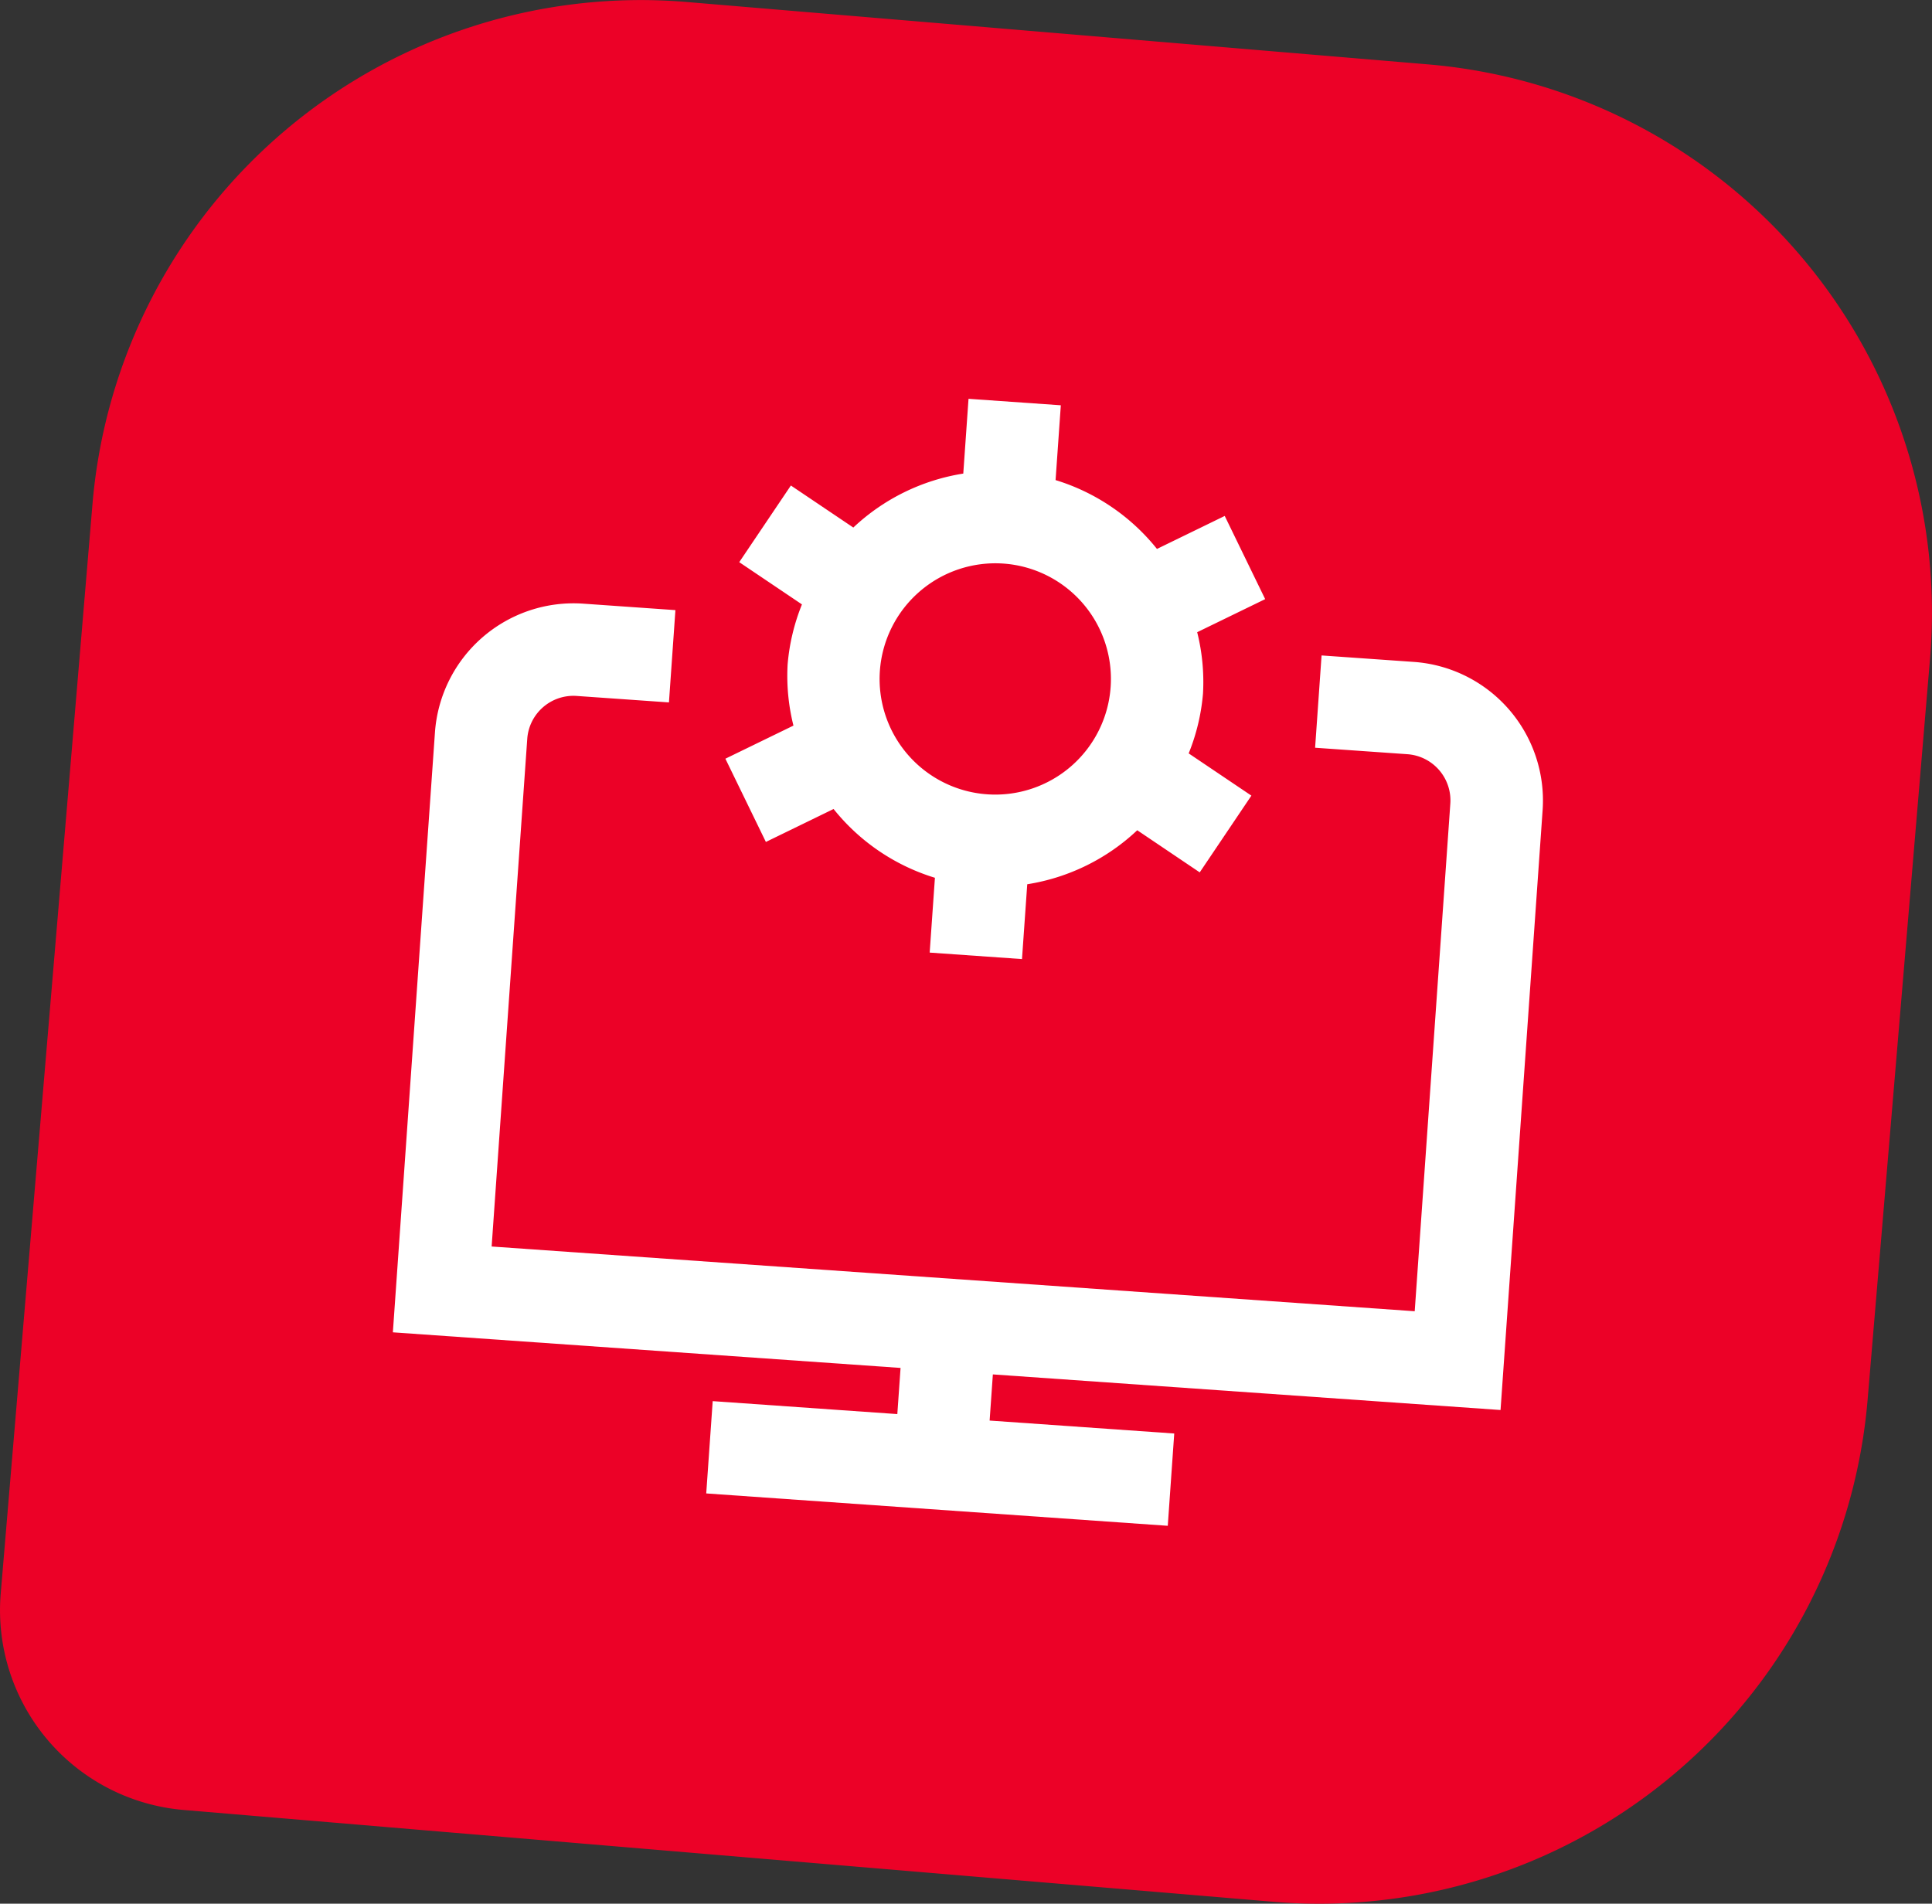
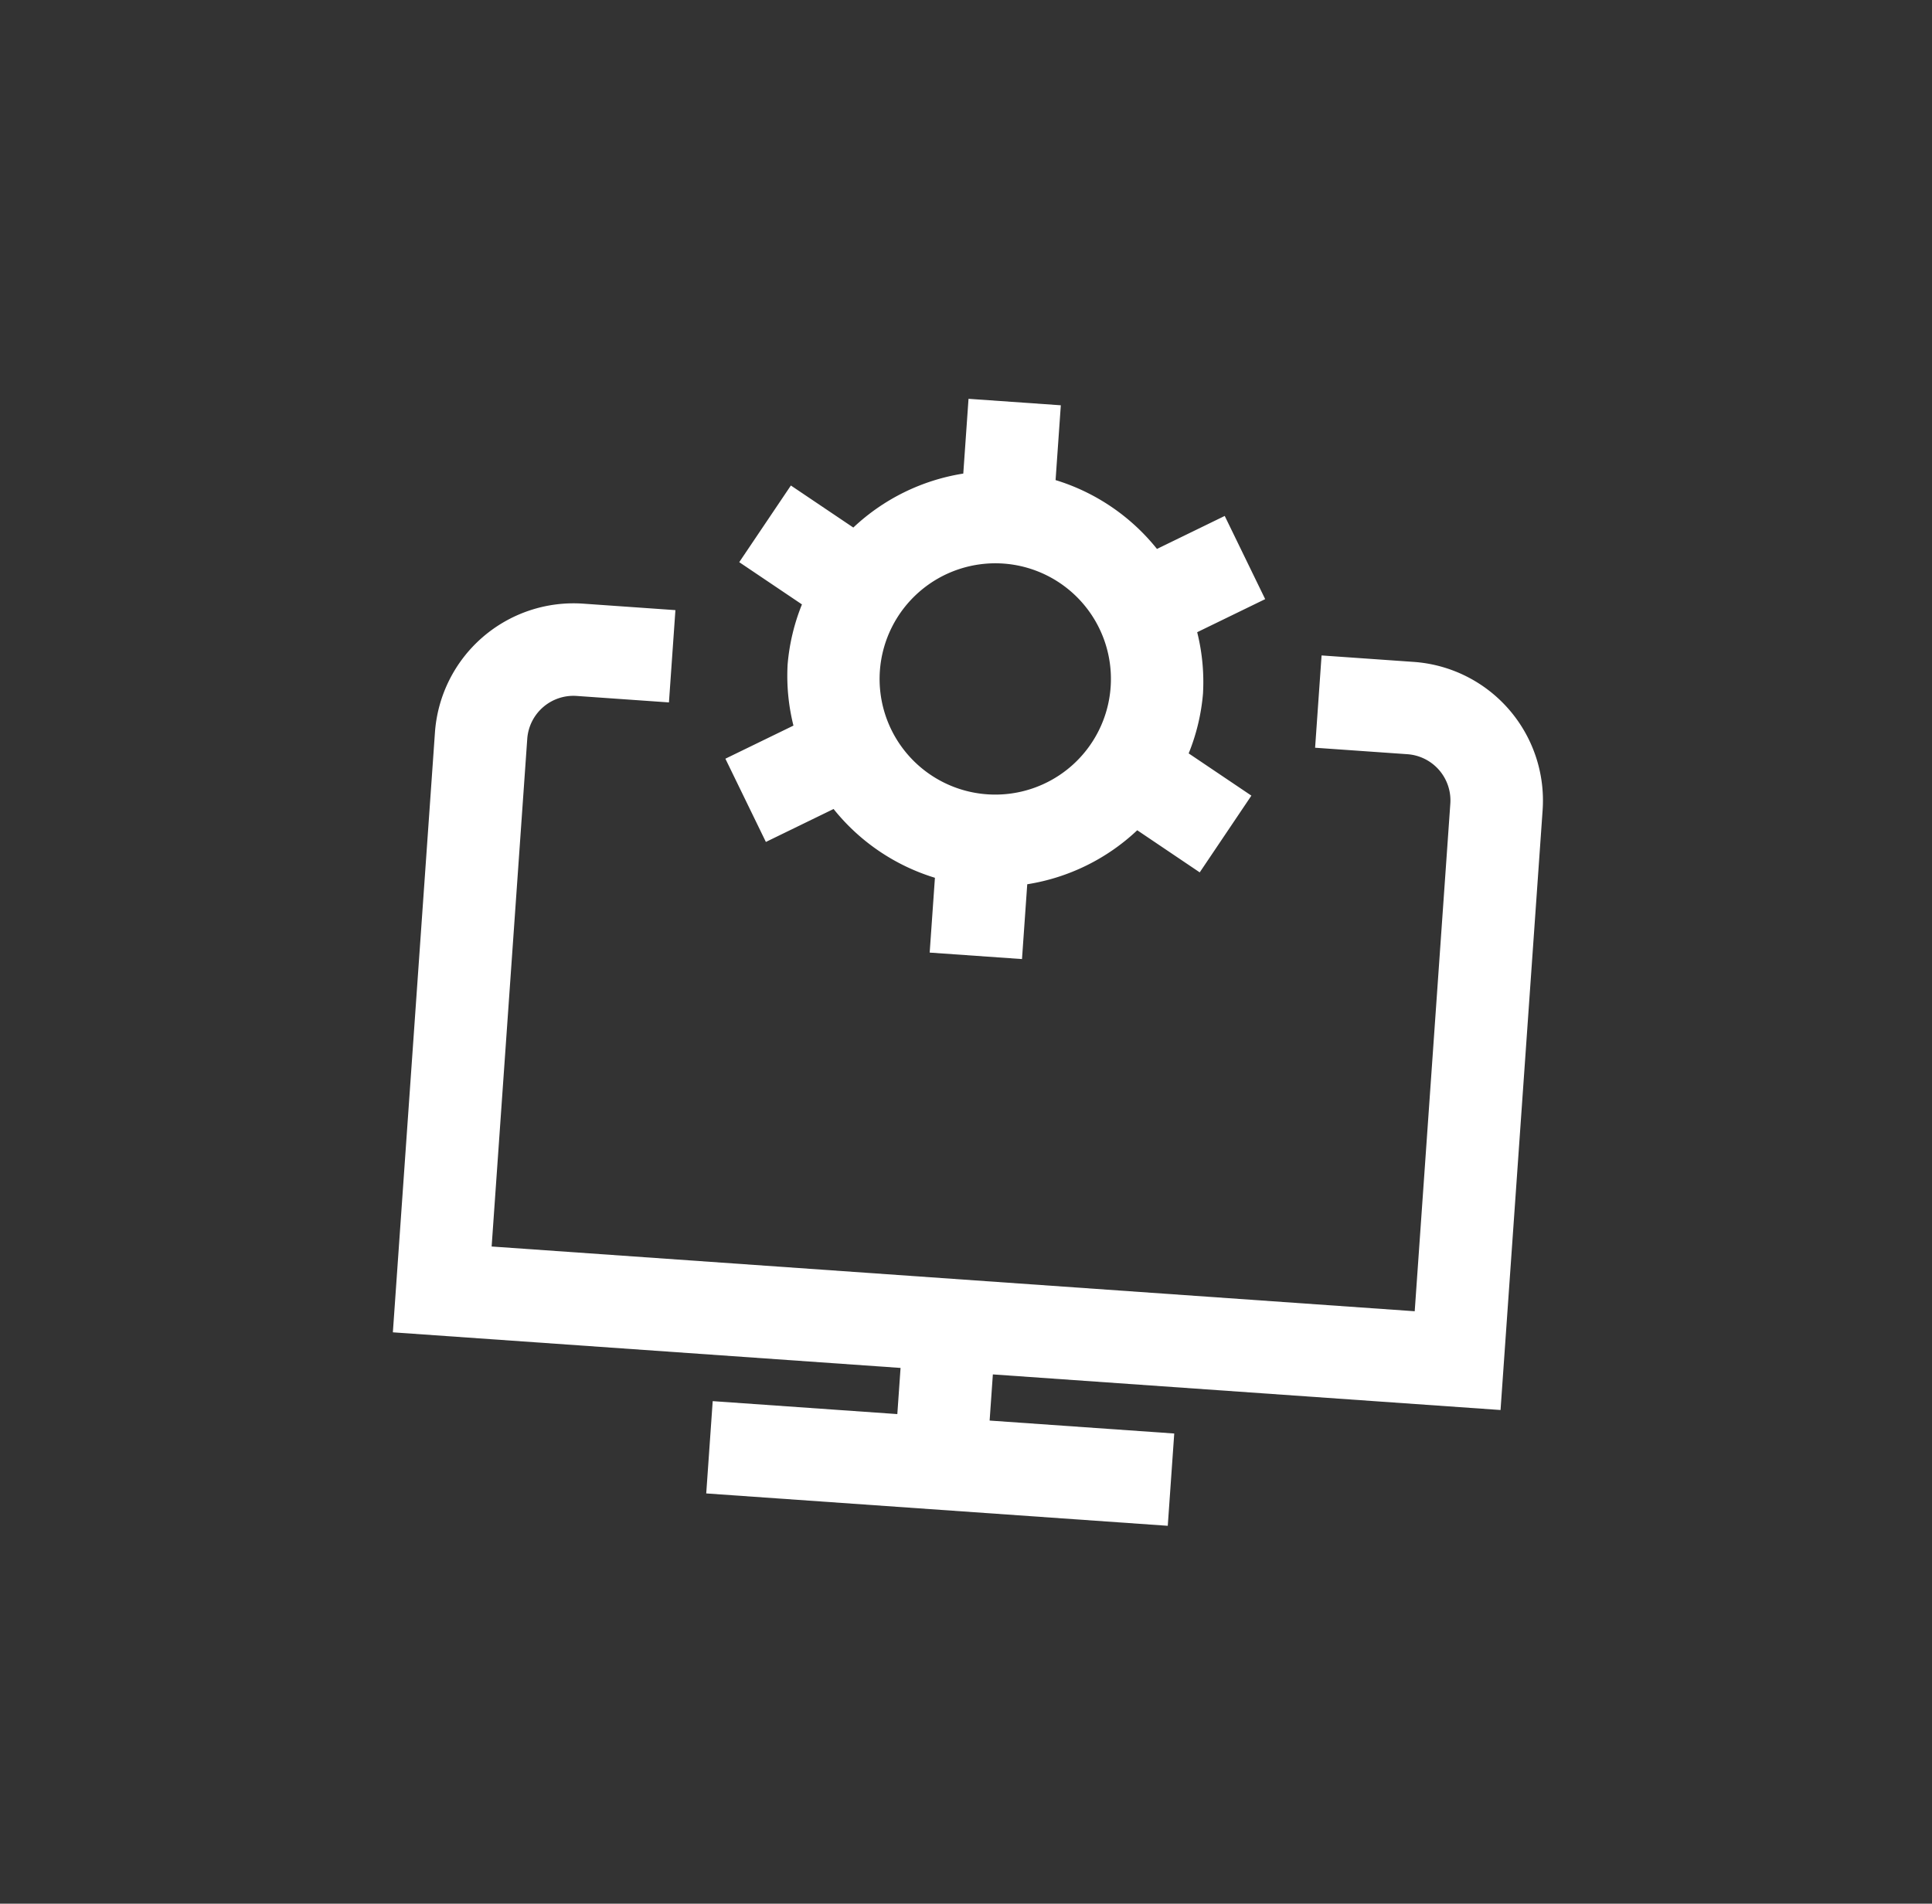
<svg xmlns="http://www.w3.org/2000/svg" width="95.739" height="94.346" viewBox="0 0 95.739 94.346">
  <rect x="0" y="0" width="95.739" height="94.346" fill="#333333" stroke="none" />
  <g transform="translate(-442 -864)">
-     <path d="M34.044.1,70.758,3.19A27.268,27.268,0,0,1,95.641,32.651L92.549,69.365A27.268,27.268,0,0,1,63.088,94.249L9.1,89.7A9.933,9.933,0,0,1,.036,78.97L4.583,24.981A27.268,27.268,0,0,1,34.044.1" transform="translate(442 864)" fill="#ec0127" />
    <path d="M29.792,48.125v2.292h9.167V55H16.042V50.417h9.167V48.125H0V18.333a6.883,6.883,0,0,1,6.875-6.875h4.583v4.583H6.875a2.294,2.294,0,0,0-2.292,2.292V43.542H50.417V18.333a2.294,2.294,0,0,0-2.292-2.292H43.542V11.458h4.583A6.883,6.883,0,0,1,55,18.333V48.125Zm-15.347-29.5,3.245-1.87a10.145,10.145,0,0,1-.5-3.009,10.219,10.219,0,0,1,.5-3.009l-3.245-1.87L16.731,4.9l3.231,1.861a10.279,10.279,0,0,1,5.246-3.048V0h4.583V3.715a10.289,10.289,0,0,1,5.248,3.05L38.273,4.9,40.56,8.871l-3.245,1.87a10.145,10.145,0,0,1,.5,3.009,10.145,10.145,0,0,1-.5,3.009l3.245,1.87L38.273,22.6,35.04,20.735a10.28,10.28,0,0,1-5.248,3.05V27.5H25.208V23.785a10.269,10.269,0,0,1-5.246-3.048L16.731,22.6l-2.287-3.969Zm7.326-4.879A5.729,5.729,0,1,0,27.5,8.021,5.736,5.736,0,0,0,21.771,13.75Z" transform="matrix(0.998, 0.07, -0.07, 0.998, 464.837, 882)" fill="#fff" />
  </g>
</svg>